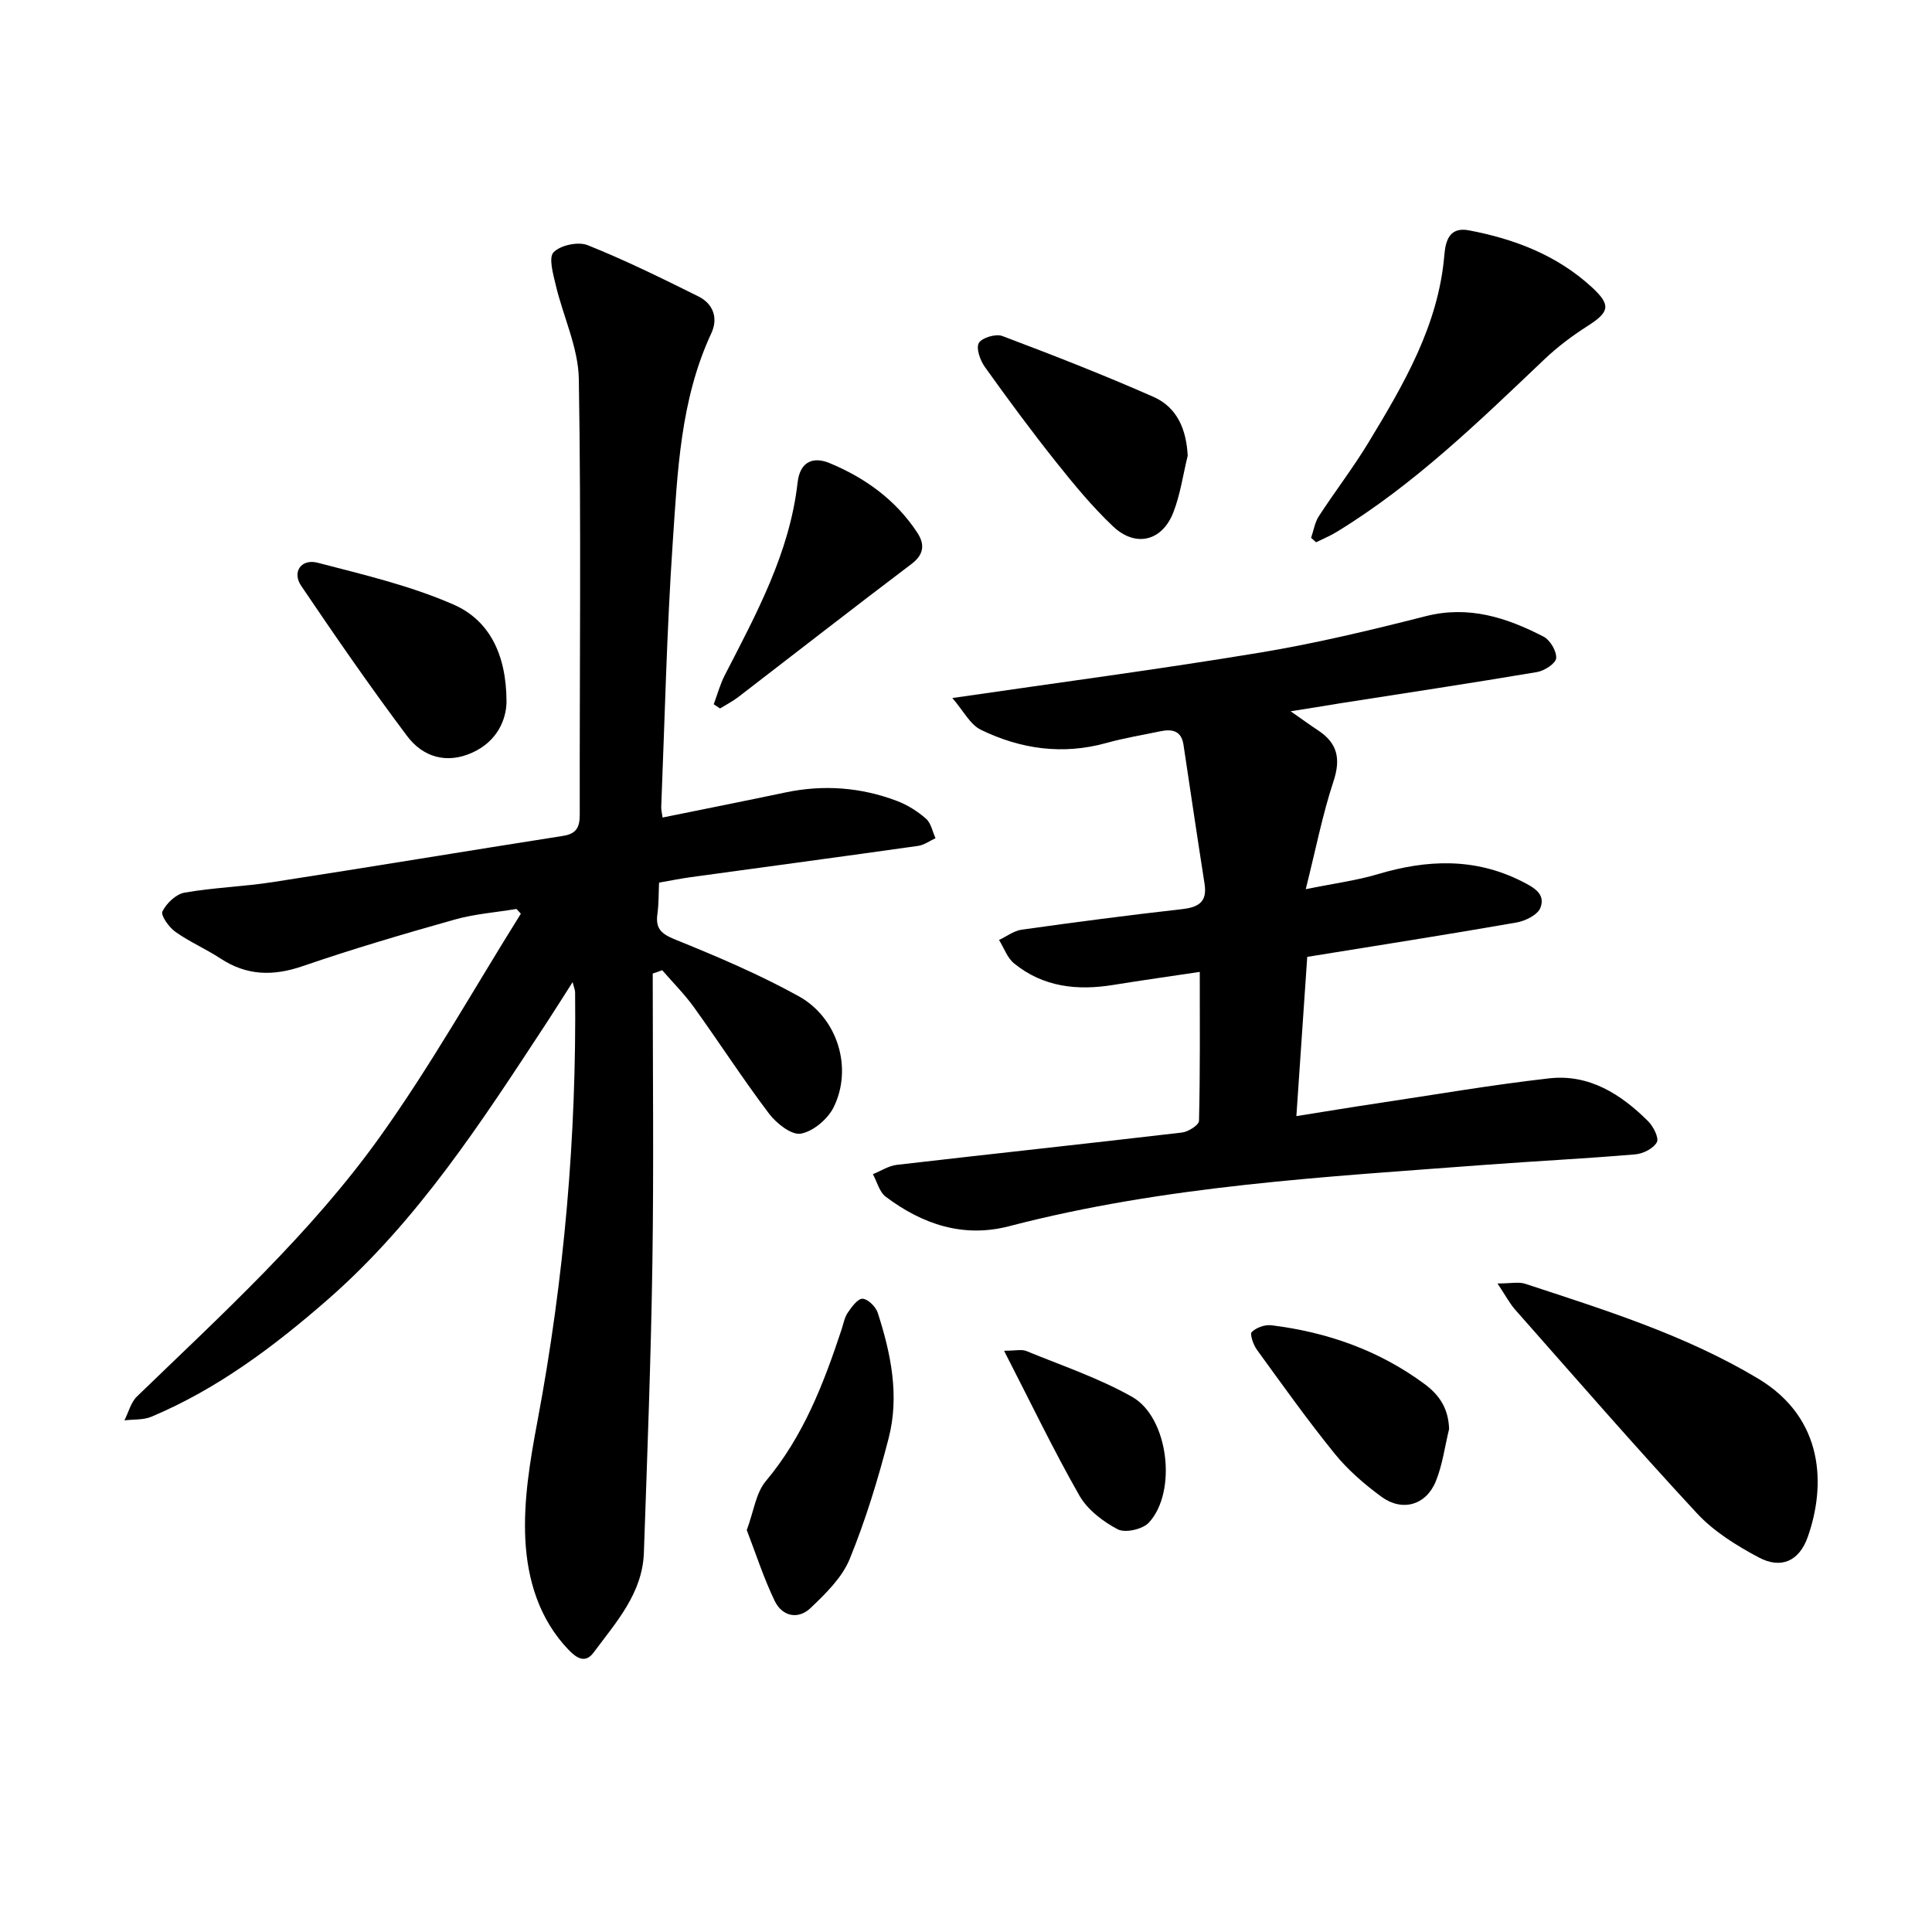
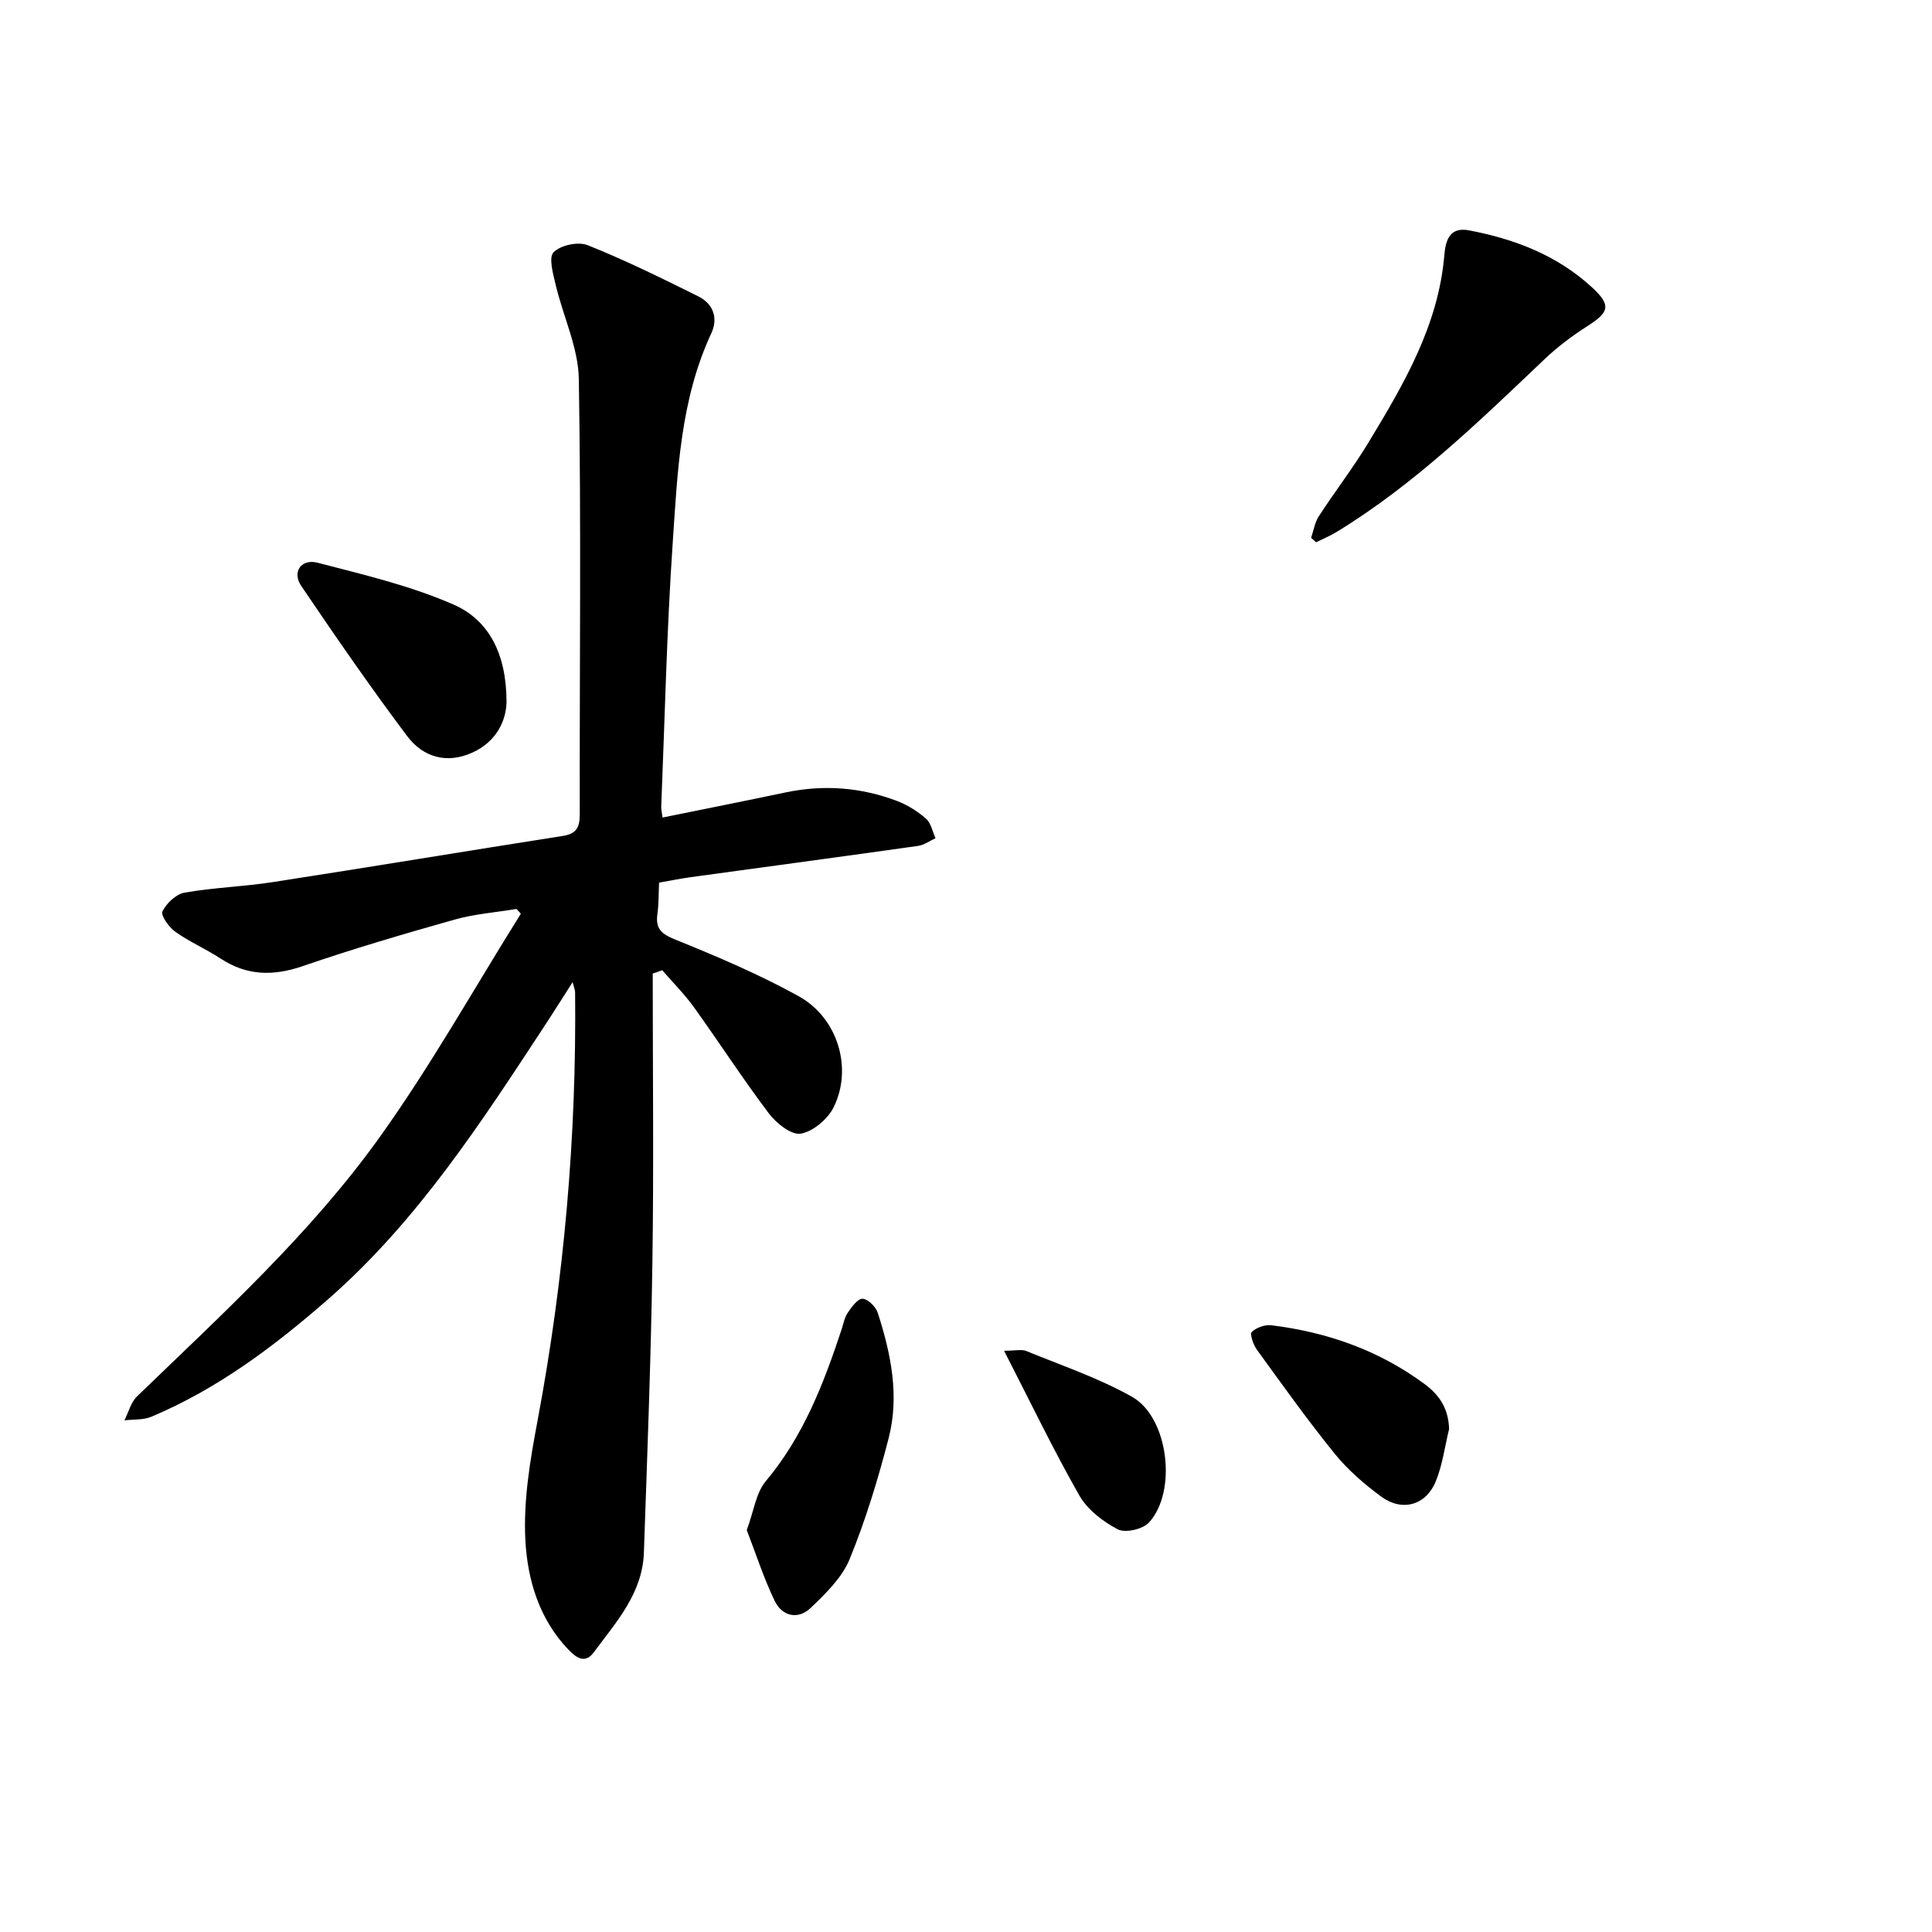
<svg xmlns="http://www.w3.org/2000/svg" enable-background="new 0 0 400 400" viewBox="0 0 400 400">
  <path d="m135.14 201.56c0 19.99.23 39.98-.07 59.96-.3 19.99-1.07 39.97-1.76 59.95-.29 8.41-5.76 14.4-10.41 20.67-1.69 2.28-3.47 1.21-5.11-.49-6.17-6.36-8.59-14.6-9.02-22.82-.43-8.16.99-16.55 2.52-24.67 5.51-29.34 8.09-58.91 7.78-88.75 0-.41-.2-.82-.52-2.07-1.99 3.12-3.6 5.69-5.26 8.23-13.48 20.54-26.78 41.23-45.56 57.6-11.08 9.66-22.75 18.41-36.39 24.15-1.67.7-3.71.52-5.58.75.85-1.67 1.33-3.72 2.6-4.95 17.66-17.08 35.95-33.69 50.29-53.74 10.58-14.79 19.52-30.76 29.19-46.21-.3-.32-.61-.65-.91-.98-4.27.71-8.66 1.03-12.8 2.2-10.55 2.97-21.08 6.07-31.44 9.63-6.13 2.11-11.59 2.01-17.05-1.58-3.02-1.98-6.4-3.43-9.33-5.52-1.33-.94-3.08-3.4-2.68-4.22.83-1.69 2.81-3.58 4.59-3.89 6.03-1.06 12.21-1.24 18.26-2.18 20.03-3.1 40.02-6.42 60.04-9.56 2.78-.43 3.51-1.72 3.51-4.41-.05-30.06.31-60.13-.19-90.18-.11-6.51-3.24-12.94-4.78-19.46-.54-2.28-1.52-5.71-.44-6.8 1.44-1.47 5.09-2.24 7.05-1.46 7.8 3.12 15.38 6.86 22.91 10.6 3.08 1.53 4.16 4.49 2.69 7.64-6.42 13.78-6.99 28.66-7.99 43.36-1.24 18.21-1.64 36.48-2.38 54.72-.02.6.15 1.2.28 2.18 8.61-1.75 17.03-3.42 25.43-5.19 7.9-1.66 15.63-1.08 23.13 1.77 2.16.82 4.24 2.14 5.98 3.66 1.04.91 1.34 2.67 1.97 4.04-1.2.55-2.35 1.41-3.59 1.59-15.72 2.22-31.45 4.33-47.18 6.49-2.02.28-4.03.69-6.47 1.12-.1 2.18-.05 4.36-.34 6.48-.42 3.02.77 4.12 3.66 5.29 8.69 3.52 17.39 7.21 25.58 11.74 8.12 4.49 11.24 14.92 7.25 22.99-1.21 2.45-4.23 5.01-6.8 5.47-1.91.35-5.04-2.11-6.57-4.13-5.41-7.15-10.28-14.7-15.52-21.99-1.97-2.74-4.39-5.16-6.61-7.72-.67.27-1.31.48-1.96.69z" />
-   <path d="m267.21 147.26c2.45 1.71 4.04 2.87 5.68 3.95 4.03 2.65 4.74 5.89 3.19 10.57-2.25 6.79-3.62 13.87-5.74 22.32 5.97-1.22 10.57-1.81 14.95-3.12 10.17-3.03 20.06-3.43 29.8 1.5 2.4 1.22 4.96 2.55 3.84 5.46-.56 1.46-3.1 2.73-4.93 3.05-14.24 2.49-28.52 4.72-43.35 7.12-.72 10.55-1.45 21.31-2.25 32.97 5.98-.95 11.45-1.86 16.94-2.68 11.8-1.77 23.56-3.8 35.41-5.14 8.25-.93 14.85 3.27 20.48 8.88 1.08 1.08 2.29 3.47 1.8 4.35-.71 1.3-2.85 2.38-4.47 2.51-10.35.88-20.73 1.39-31.08 2.17-33.07 2.5-66.23 4.28-98.54 12.7-9.51 2.48-17.97-.4-25.55-6.09-1.32-.99-1.8-3.09-2.67-4.68 1.65-.66 3.25-1.73 4.95-1.93 19.68-2.28 39.37-4.38 59.04-6.69 1.31-.15 3.51-1.55 3.53-2.42.25-10.03.16-20.07.16-30.84-5.66.85-11.8 1.71-17.92 2.7-7.45 1.21-14.5.45-20.53-4.46-1.41-1.15-2.09-3.21-3.11-4.85 1.56-.73 3.06-1.9 4.69-2.13 11.04-1.55 22.1-3 33.19-4.25 3.44-.39 5.26-1.49 4.67-5.25-1.5-9.58-2.92-19.18-4.36-28.78-.45-2.99-2.42-3.3-4.87-2.78-3.69.78-7.42 1.38-11.04 2.39-9.08 2.54-17.8 1.29-26.05-2.72-2.24-1.09-3.61-3.94-5.9-6.57 22.24-3.24 42.95-5.97 63.55-9.38 11.58-1.91 23.05-4.66 34.44-7.56 8.94-2.28 16.78.29 24.42 4.23 1.36.7 2.72 3.01 2.61 4.46-.08 1.08-2.43 2.61-3.95 2.87-13.63 2.3-27.31 4.36-40.97 6.5-3.03.51-6.05.99-10.06 1.62z" />
-   <path d="m310.04 265.73c2.77 0 4.39-.38 5.73.06 16.5 5.43 33.06 10.56 48.19 19.61 13.86 8.29 14.03 22.32 10.31 32.83-1.76 4.97-5.5 6.68-10.12 4.23-4.61-2.45-9.31-5.37-12.82-9.15-12.82-13.82-25.18-28.07-37.67-42.2-1.14-1.31-1.96-2.9-3.62-5.38z" />
  <path d="m271.45 111.35c.52-1.5.76-3.18 1.6-4.47 3.33-5.13 7.09-10 10.26-15.23 7.32-12.1 14.52-24.3 15.73-38.89.27-3.2 1.22-5.8 5.09-5.07 9.4 1.78 18.16 5.12 25.34 11.68 4.14 3.78 3.79 5.21-.77 8.12-3.15 2.01-6.2 4.29-8.9 6.86-13.58 12.89-26.99 25.98-43.11 35.81-1.34.82-2.81 1.41-4.21 2.11-.35-.31-.69-.61-1.03-.92z" />
  <path d="m154.61 316.79c1.44-3.87 1.88-7.67 3.93-10.12 7.78-9.27 11.98-20.17 15.69-31.39.4-1.19.61-2.52 1.3-3.52.81-1.18 2.07-2.92 3.06-2.87 1.12.06 2.72 1.65 3.13 2.89 2.74 8.46 4.53 17.18 2.27 25.96-2.19 8.49-4.77 16.96-8.08 25.06-1.57 3.84-4.95 7.12-8.05 10.09-2.62 2.51-5.92 1.78-7.48-1.46-2.27-4.72-3.89-9.77-5.77-14.64z" />
  <path d="m104.87 145.34c-.07 3.63-1.88 8.12-7.08 10.48-5.33 2.42-10.25.91-13.5-3.43-7.62-10.14-14.83-20.6-21.94-31.11-1.93-2.85.01-5.66 3.42-4.77 9.49 2.47 19.18 4.74 28.11 8.65 7.25 3.17 10.98 10.07 10.99 20.18z" />
-   <path d="m245.9 94.35c-.97 3.94-1.52 8.05-3 11.8-2.32 5.91-7.81 7.23-12.45 2.84-4.31-4.08-8.14-8.73-11.85-13.39-5.09-6.4-9.95-12.98-14.7-19.63-.97-1.36-1.87-3.88-1.24-4.96.64-1.1 3.52-1.95 4.87-1.44 10.52 3.97 21 8.06 31.29 12.6 4.89 2.16 6.81 6.73 7.08 12.18z" />
-   <path d="m147.77 145.81c.76-2.03 1.32-4.15 2.31-6.06 6.54-12.71 13.41-25.31 15.05-39.82.52-4.61 3.45-5.36 6.6-4.06 7.35 3.04 13.74 7.62 18.19 14.42 1.54 2.36 1.45 4.47-1.21 6.48-12.02 9.08-23.9 18.36-35.85 27.54-1.18.9-2.52 1.59-3.79 2.37-.44-.28-.87-.58-1.3-.87z" />
  <path d="m300.02 295.86c-.89 3.64-1.36 7.44-2.77 10.87-2.03 4.93-6.95 6.3-11.25 3.15-3.51-2.58-6.93-5.53-9.66-8.9-5.64-6.96-10.84-14.27-16.11-21.53-.74-1.02-1.51-3.22-1.07-3.67.93-.92 2.73-1.56 4.06-1.4 11.56 1.43 22.25 5.17 31.72 12.17 3.19 2.36 4.95 5.19 5.08 9.31z" />
  <path d="m207.88 279.66c2.36 0 3.63-.34 4.6.05 7.37 3.03 15.02 5.6 21.92 9.5 7.54 4.26 9.37 19.65 3.46 26.03-1.28 1.38-4.89 2.2-6.44 1.39-3.07-1.61-6.27-4.06-7.95-7-5.36-9.4-10.04-19.17-15.59-29.97z" />
</svg>